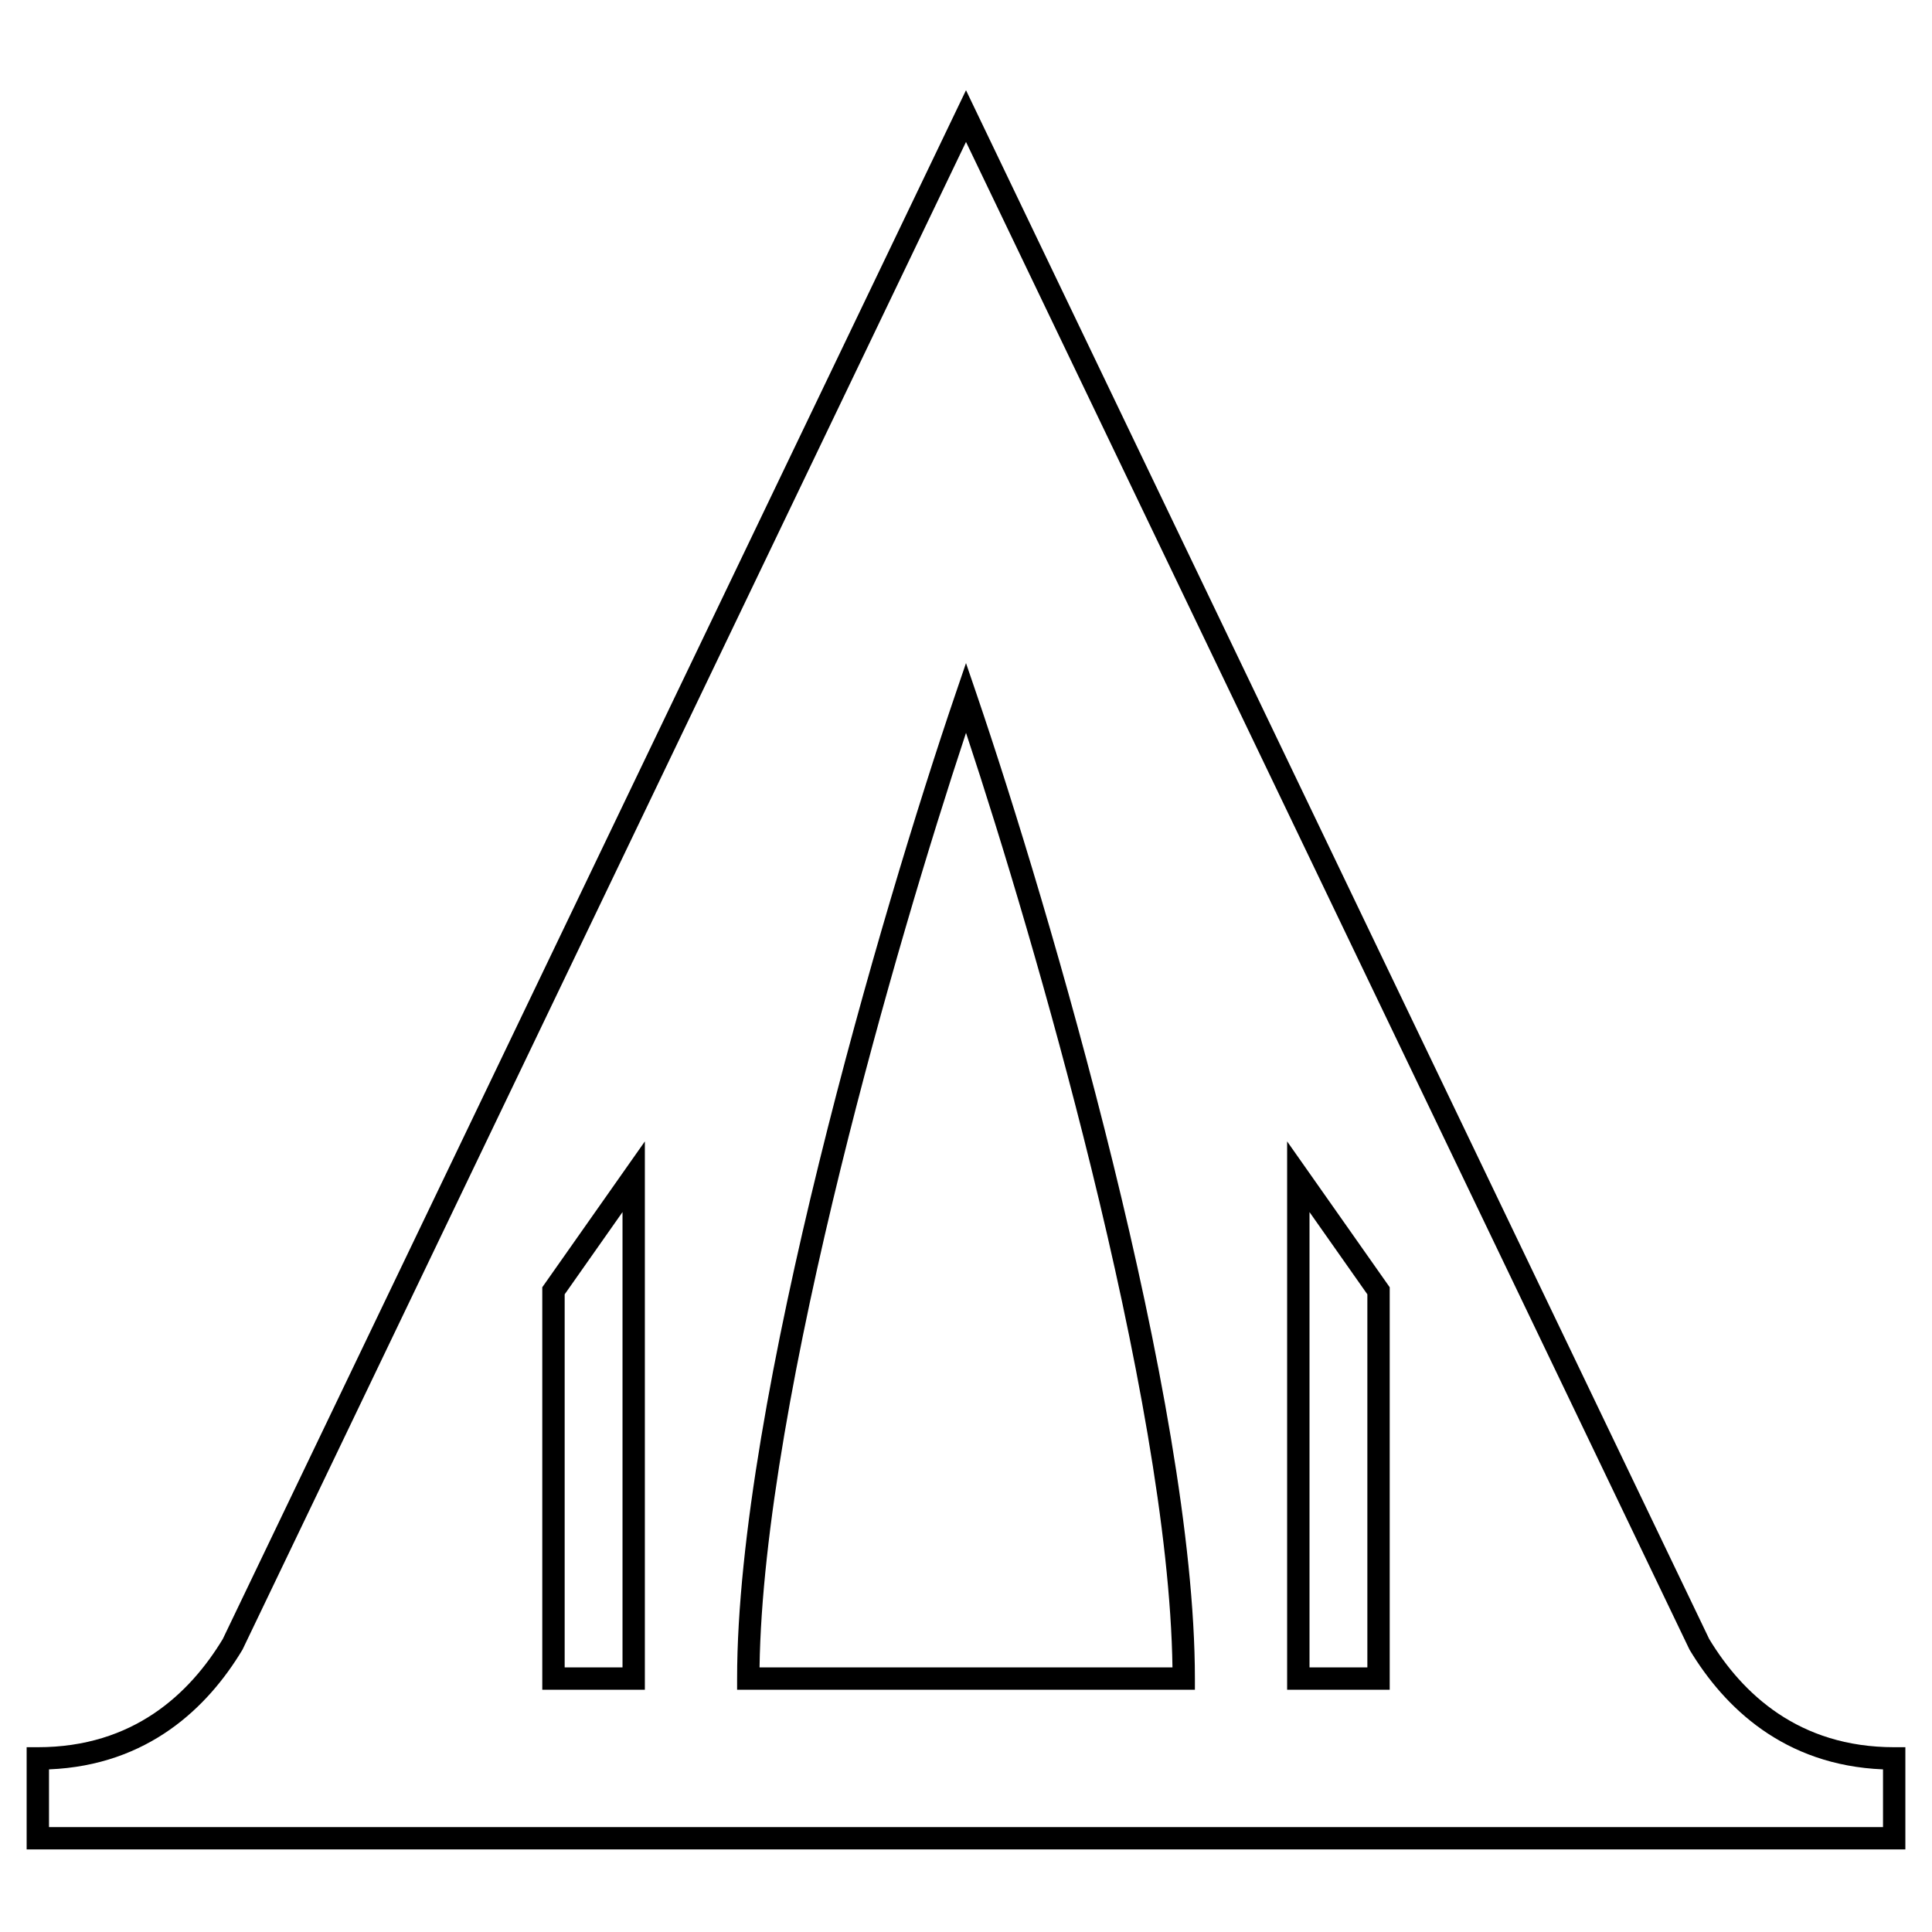
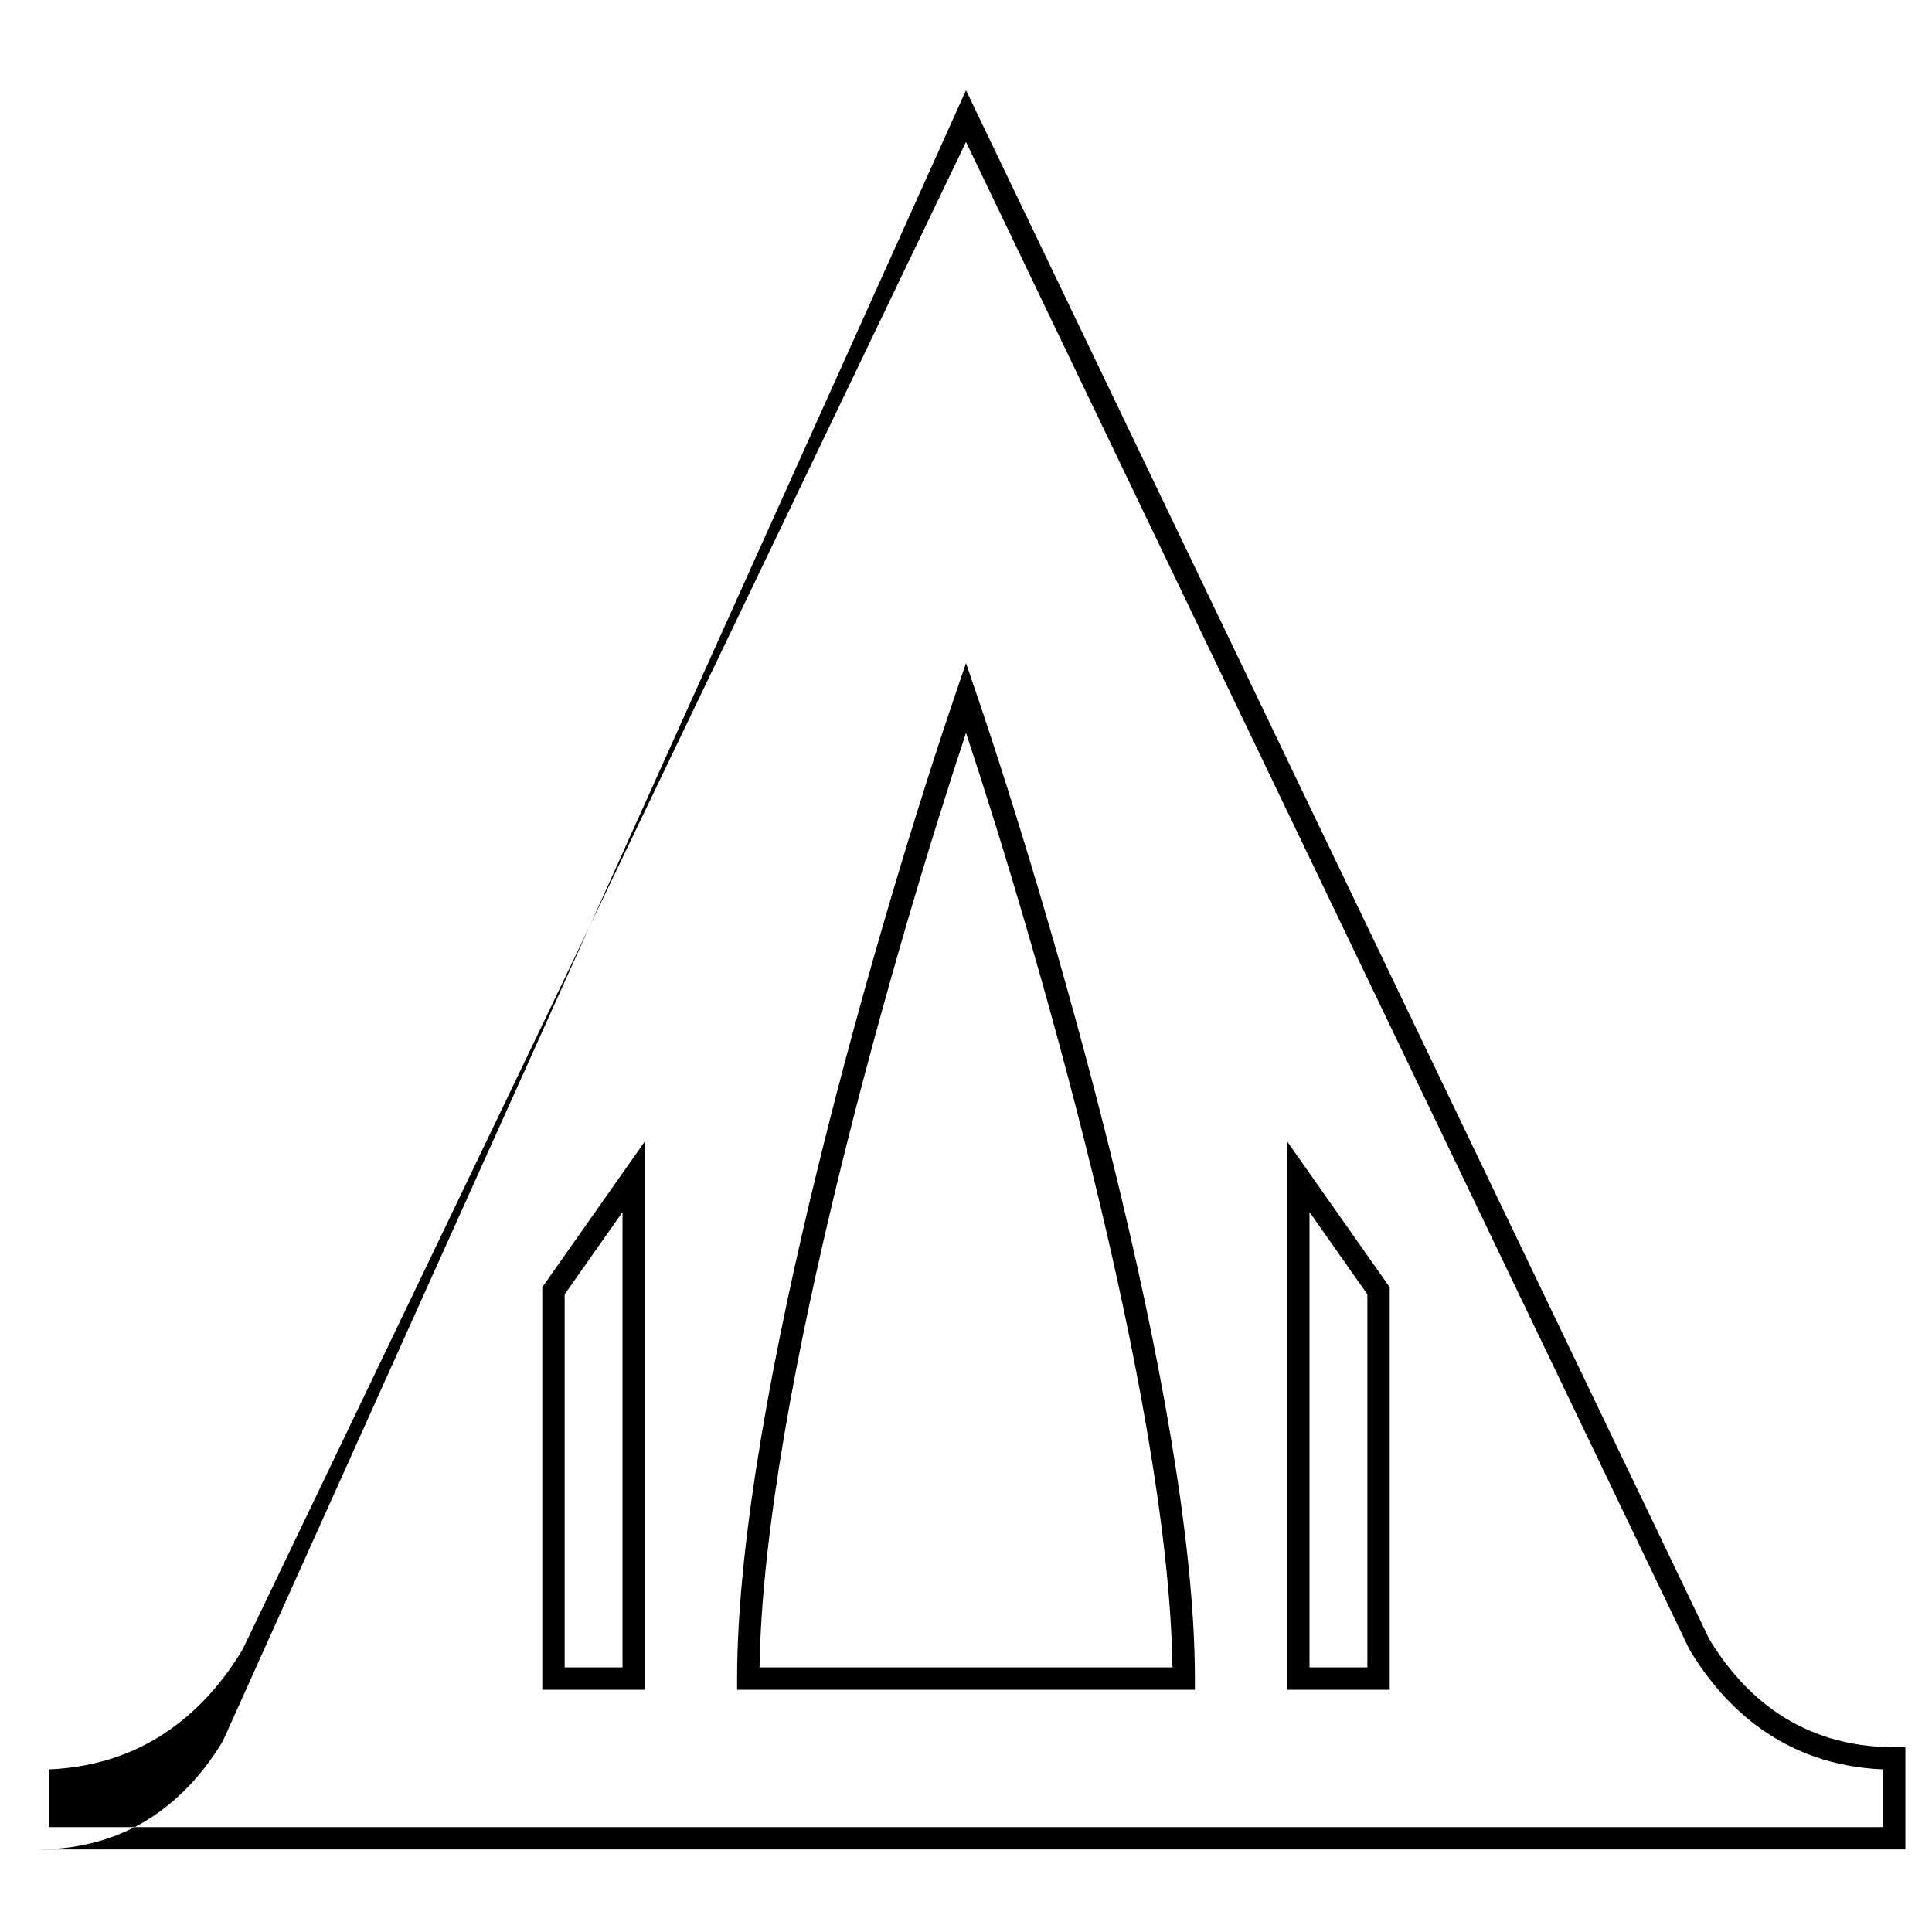
<svg xmlns="http://www.w3.org/2000/svg" fill="#000000" width="800px" height="800px" version="1.1" viewBox="144 144 512 512">
-   <path d="m400 167.91 196.96 410.45c8.777 14.504 23.73 28.668 49.016 28.668h2.965v27.086h-497.88v-27.086h2.961c25.289 0 40.238-14.164 49.016-28.668zm0 13.703-191.74 399.57-0.074 0.121c-9.113 15.121-24.895 30.52-51.199 31.598v15.293h486.03v-15.293c-26.305-1.078-42.082-16.477-51.199-31.598l-0.074-0.121zm0 138.11 2.805 8.227c9.641 28.285 24.09 75.215 36.133 124.17 12.027 48.887 21.723 100.06 21.723 136.72v2.965h-121.32v-2.965c0-36.656 9.695-87.832 21.723-136.72 12.043-48.957 26.492-95.887 36.133-124.17zm-54.715 266.15h109.43c-0.5-35.672-9.84-84.832-21.527-132.34-10.879-44.219-23.73-86.789-33.184-115.32-9.453 28.531-22.309 71.102-33.184 115.32-11.688 47.508-21.031 96.668-21.531 132.34zm-30.391-139.39v145.32h-27.184v-106.67zm170.21 0 27.184 38.652v106.67h-27.184zm-191.46 40.527v98.863h15.328v-120.66zm197.39-21.797v120.66h15.332v-98.863z" fill-rule="evenodd" />
+   <path d="m400 167.91 196.96 410.45c8.777 14.504 23.73 28.668 49.016 28.668h2.965v27.086h-497.88h2.961c25.289 0 40.238-14.164 49.016-28.668zm0 13.703-191.74 399.57-0.074 0.121c-9.113 15.121-24.895 30.52-51.199 31.598v15.293h486.03v-15.293c-26.305-1.078-42.082-16.477-51.199-31.598l-0.074-0.121zm0 138.11 2.805 8.227c9.641 28.285 24.09 75.215 36.133 124.17 12.027 48.887 21.723 100.06 21.723 136.72v2.965h-121.32v-2.965c0-36.656 9.695-87.832 21.723-136.72 12.043-48.957 26.492-95.887 36.133-124.17zm-54.715 266.15h109.43c-0.5-35.672-9.84-84.832-21.527-132.34-10.879-44.219-23.73-86.789-33.184-115.32-9.453 28.531-22.309 71.102-33.184 115.32-11.688 47.508-21.031 96.668-21.531 132.34zm-30.391-139.39v145.32h-27.184v-106.67zm170.21 0 27.184 38.652v106.67h-27.184zm-191.46 40.527v98.863h15.328v-120.66zm197.39-21.797v120.66h15.332v-98.863z" fill-rule="evenodd" />
</svg>